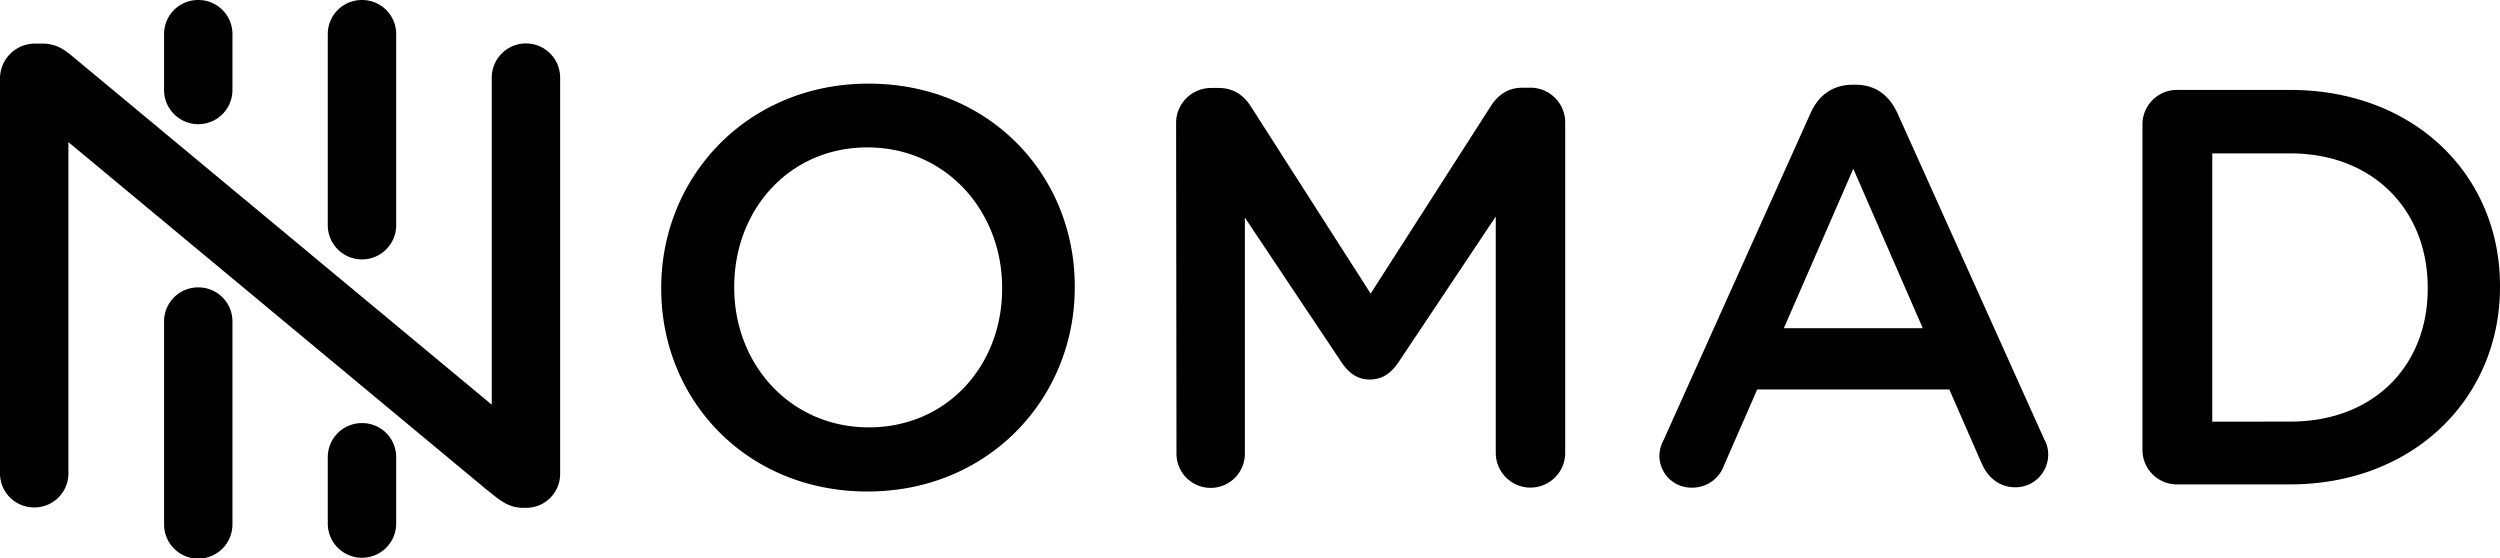
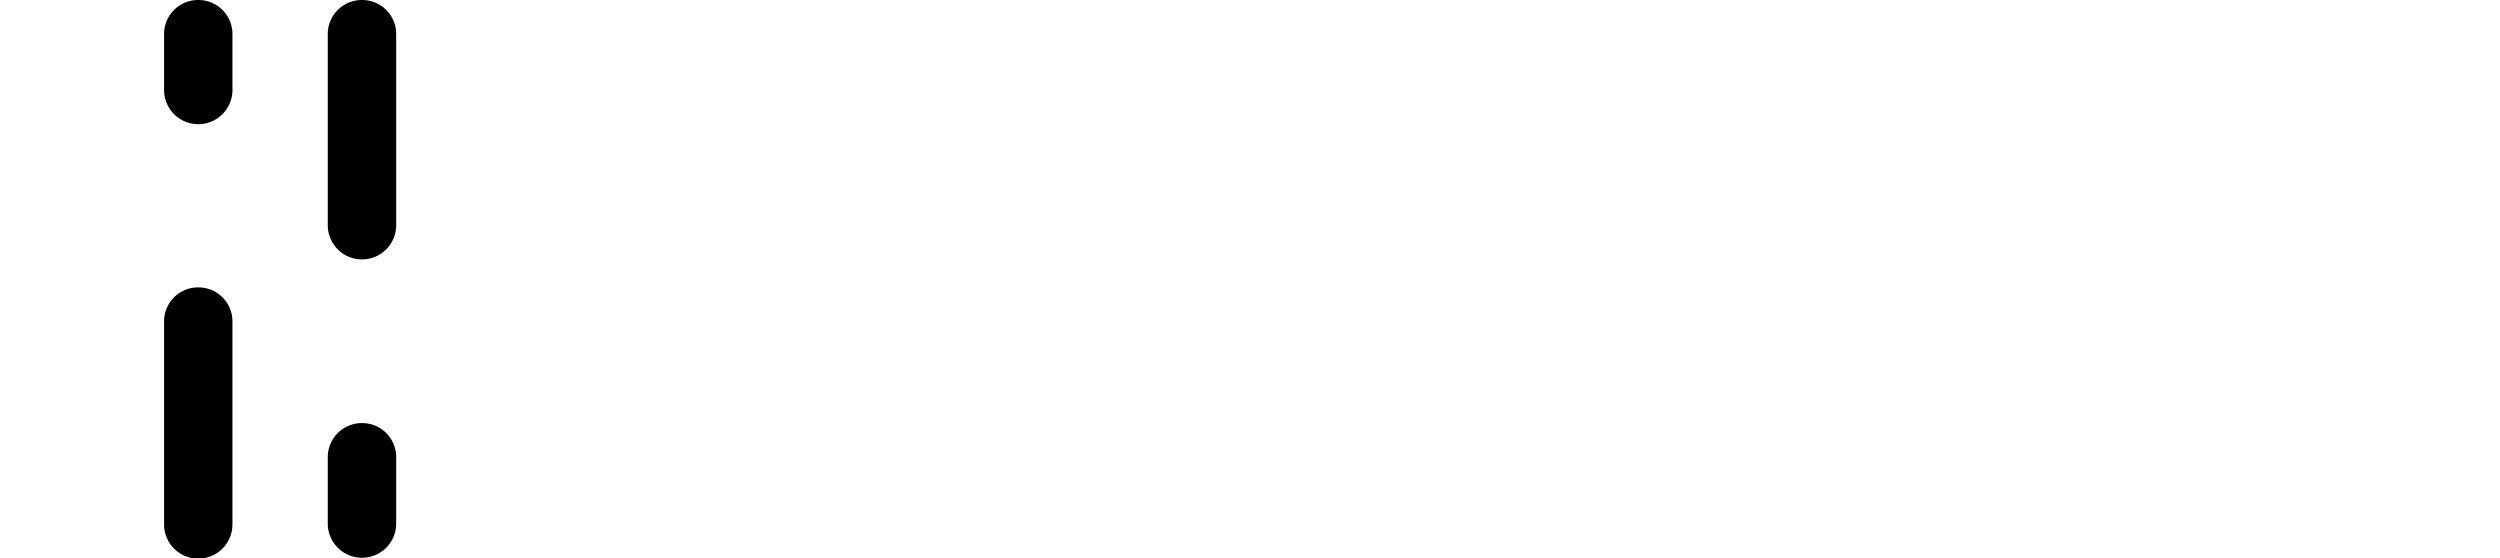
<svg xmlns="http://www.w3.org/2000/svg" data-name="Layer 1" viewBox="0 0 1080 241.11">
-   <path d="M285.65 124.76v-.46c0-47.91 37.2-88.17 89.56-88.17s89.09 39.65 89.09 87.56v.46c0 47.92-37.2 88.18-89.55 88.18s-89.1-39.65-89.1-87.57zm147.27 0v-.46c0-33.06-24.19-60.62-58.17-60.62s-57.56 27.1-57.56 60.16v.46c0 33.07 24.18 60.32 58.17 60.32 33.83 0 57.56-26.79 57.56-59.86zm75.16-71.64A15.09 15.09 0 0 1 523.24 38h3.21c6.58 0 11 3.37 13.93 8l51.74 80.83 52-81.13c3.22-5 7.66-7.81 13.63-7.81H661A15 15 0 0 1 676.17 53v142.64a15 15 0 0 1-30 0V93.53l-41.79 62.61c-3.21 4.9-7 7.81-12.7 7.81-5.36 0-9.19-2.91-12.4-7.81L537.78 94v102a14.77 14.77 0 0 1-29.54 0l-.16-142.83zM718.72 190l63.53-141.3c3.37-7.5 9.49-12.09 18.07-12.09h1.38c8.57 0 14.39 4.59 17.91 12.09l63.53 141.14a13 13 0 0 1 1.68 6.28 14.11 14.11 0 0 1-14.08 14.39c-7 0-11.94-4.13-14.7-10.41l-13.93-31.84h-83l-14.39 32.91a14.49 14.49 0 0 1-13.93 9.49 13.78 13.78 0 0 1-13.93-13.93 14.94 14.94 0 0 1 1.86-6.73zm111.91-48.23-30-68.88-30 68.88zM925.54 54a14.91 14.91 0 0 1 15.15-15.16h48.53c53.73 0 90.78 36.74 90.78 84.66v.5c0 47.91-37.2 85.26-90.78 85.26h-48.53a14.9 14.9 0 0 1-15.15-15.15zm63.83 128.13c36 0 59.4-24 59.4-57.41v-.46c0-33.37-23.42-58-59.4-58H955.7v115.91zM0 34a15.09 15.09 0 0 1 15.16-15.17h3.21c7.35 0 11 4 16.07 8.11l178 147.88V33.53a14.77 14.77 0 0 1 29.54 0v171a14.63 14.63 0 0 1-14.69 14.85h-1.19c-7 0-10.71-3.83-16.07-8L29.55 61.39v143.28a14.67 14.67 0 0 1-14.7 14.54A14.7 14.7 0 0 1 0 204.67z" />
  <path d="M85.73 124.15a14.7 14.7 0 0 0-14.85 14.54v87.87a14.77 14.77 0 0 0 29.54 0v-87.71a14.7 14.7 0 0 0-14.69-14.7zm70.72 58.63a14.7 14.7 0 0 0-14.85 14.54v29.24a14.78 14.78 0 0 0 29.55 0v-29.24a14.67 14.67 0 0 0-14.7-14.54zm0-182.78a14.7 14.7 0 0 0-14.85 14.54v83.13a14.78 14.78 0 0 0 29.55 0v-83A14.7 14.7 0 0 0 156.45 0zM85.73 0a14.7 14.7 0 0 0-14.85 14.54v24.34a14.77 14.77 0 0 0 29.54 0V14.7A14.7 14.7 0 0 0 85.73 0z" />
</svg>